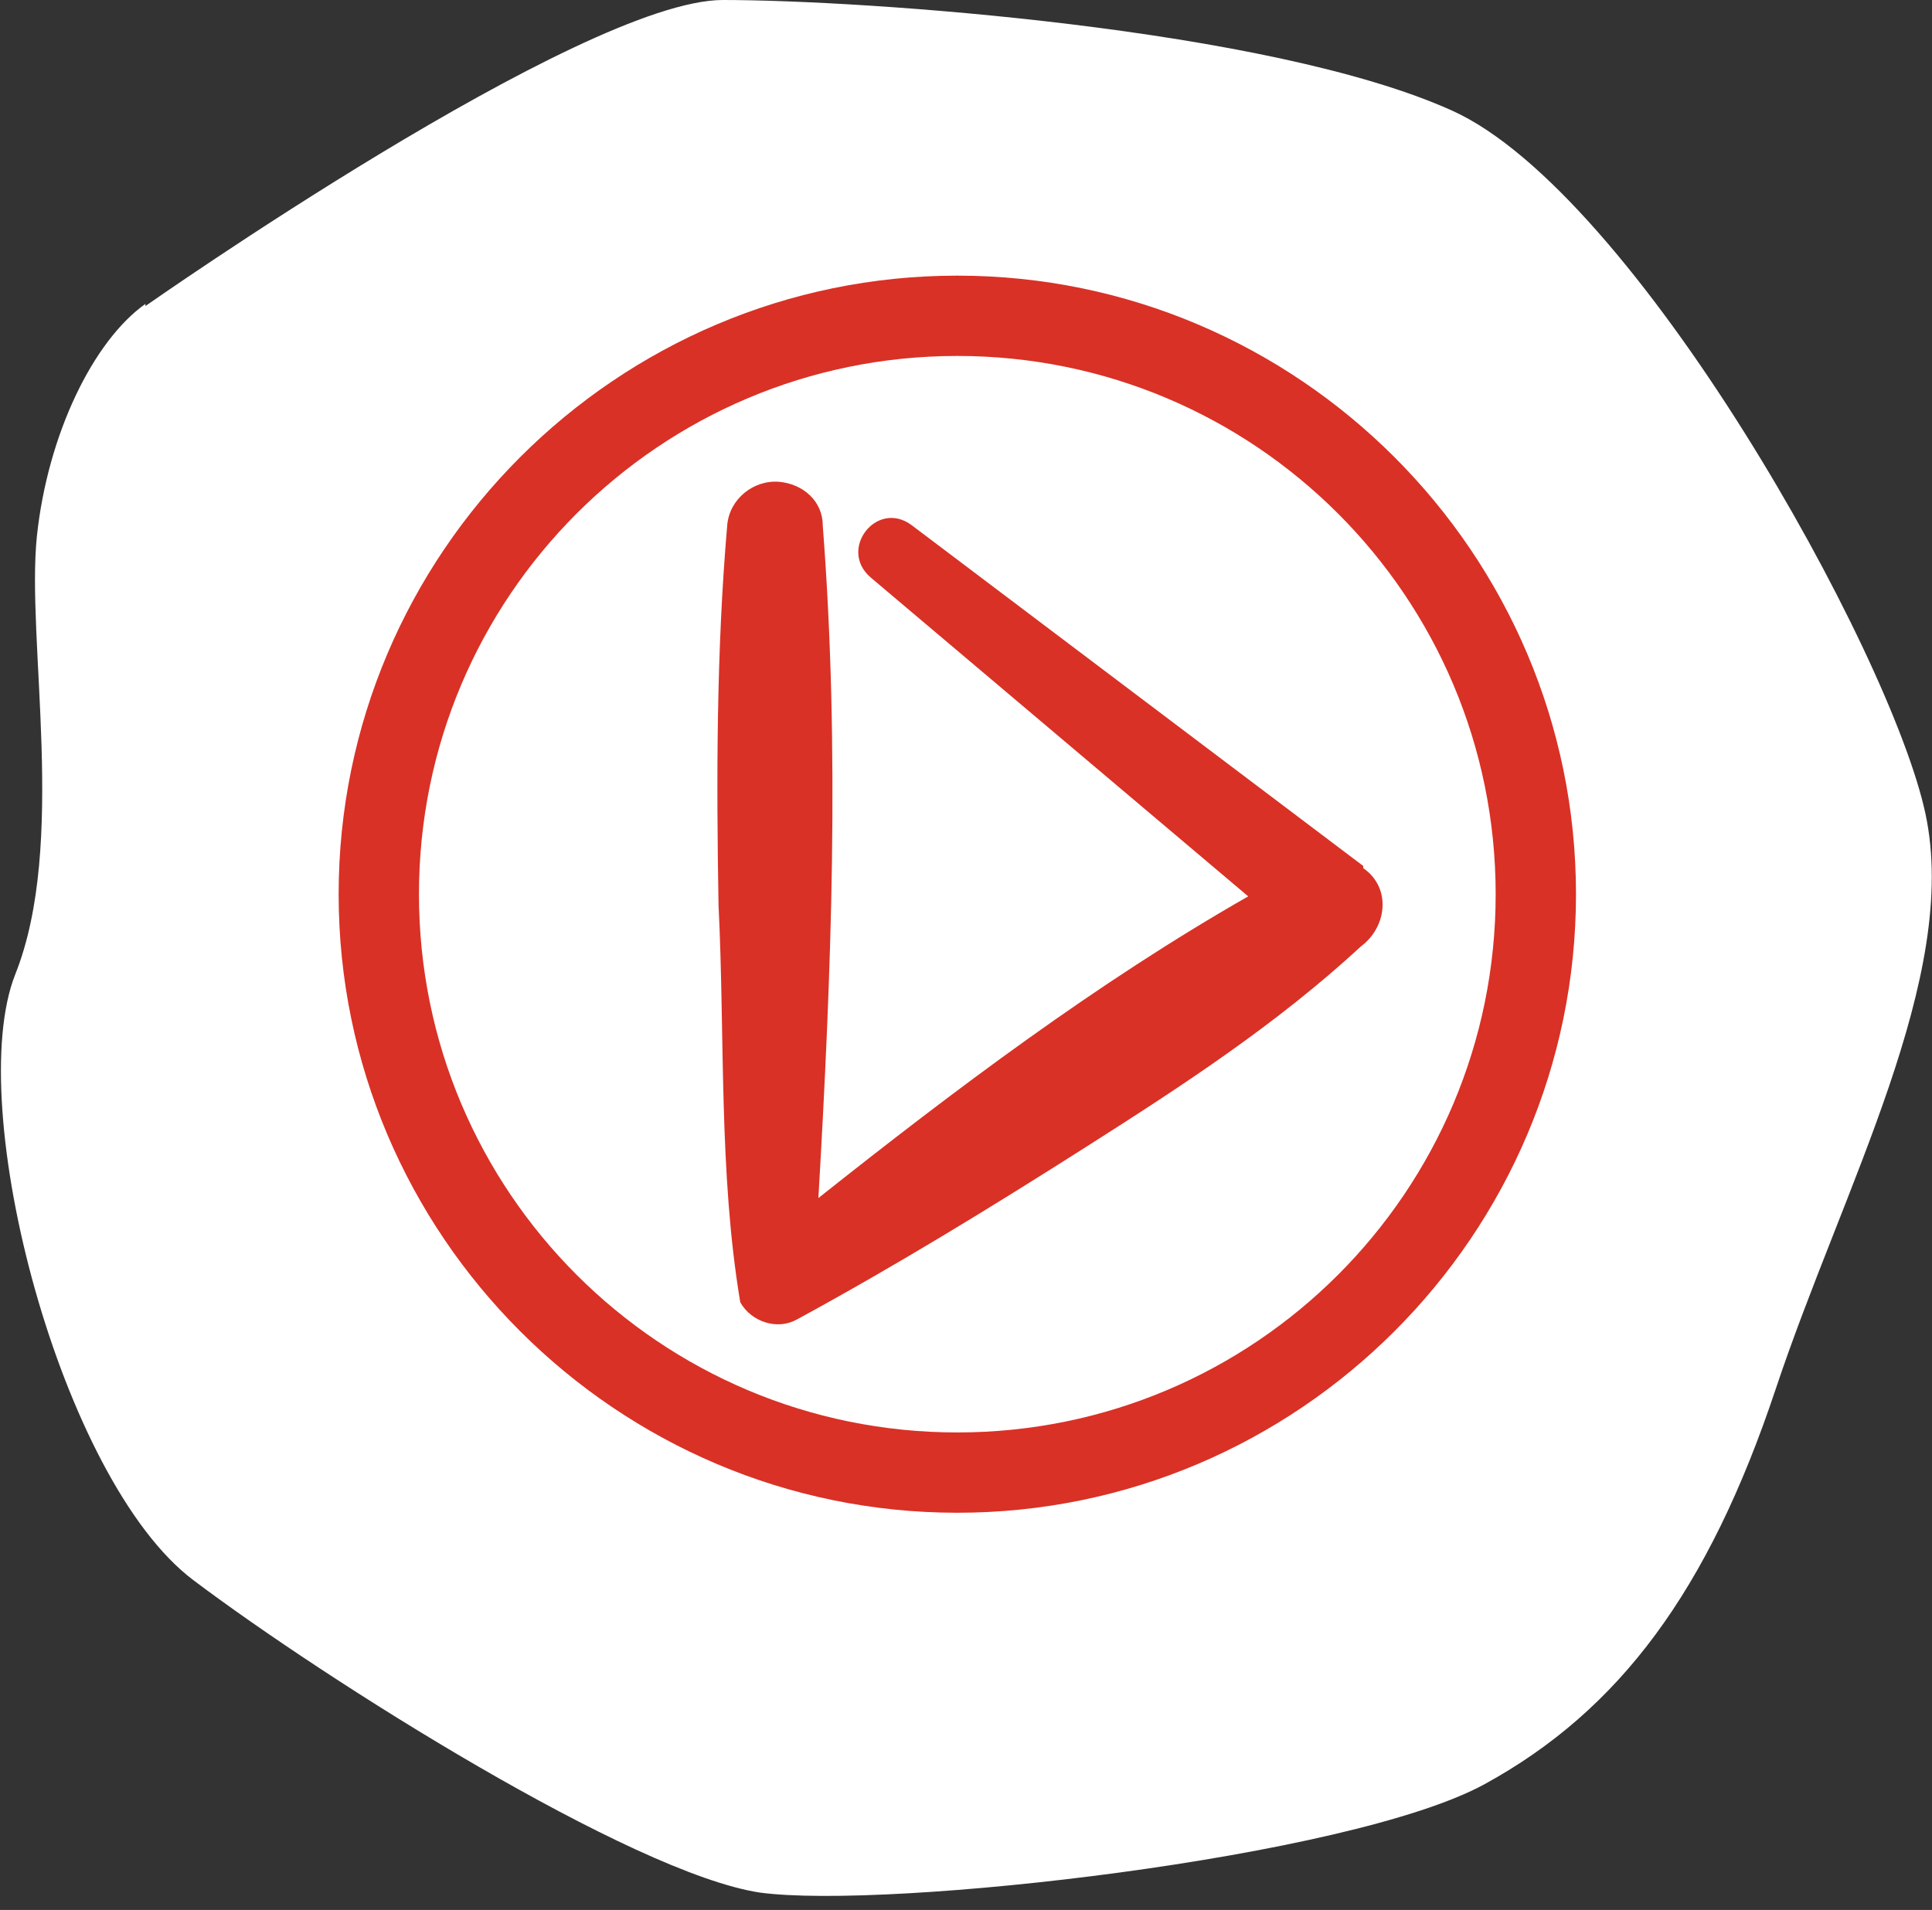
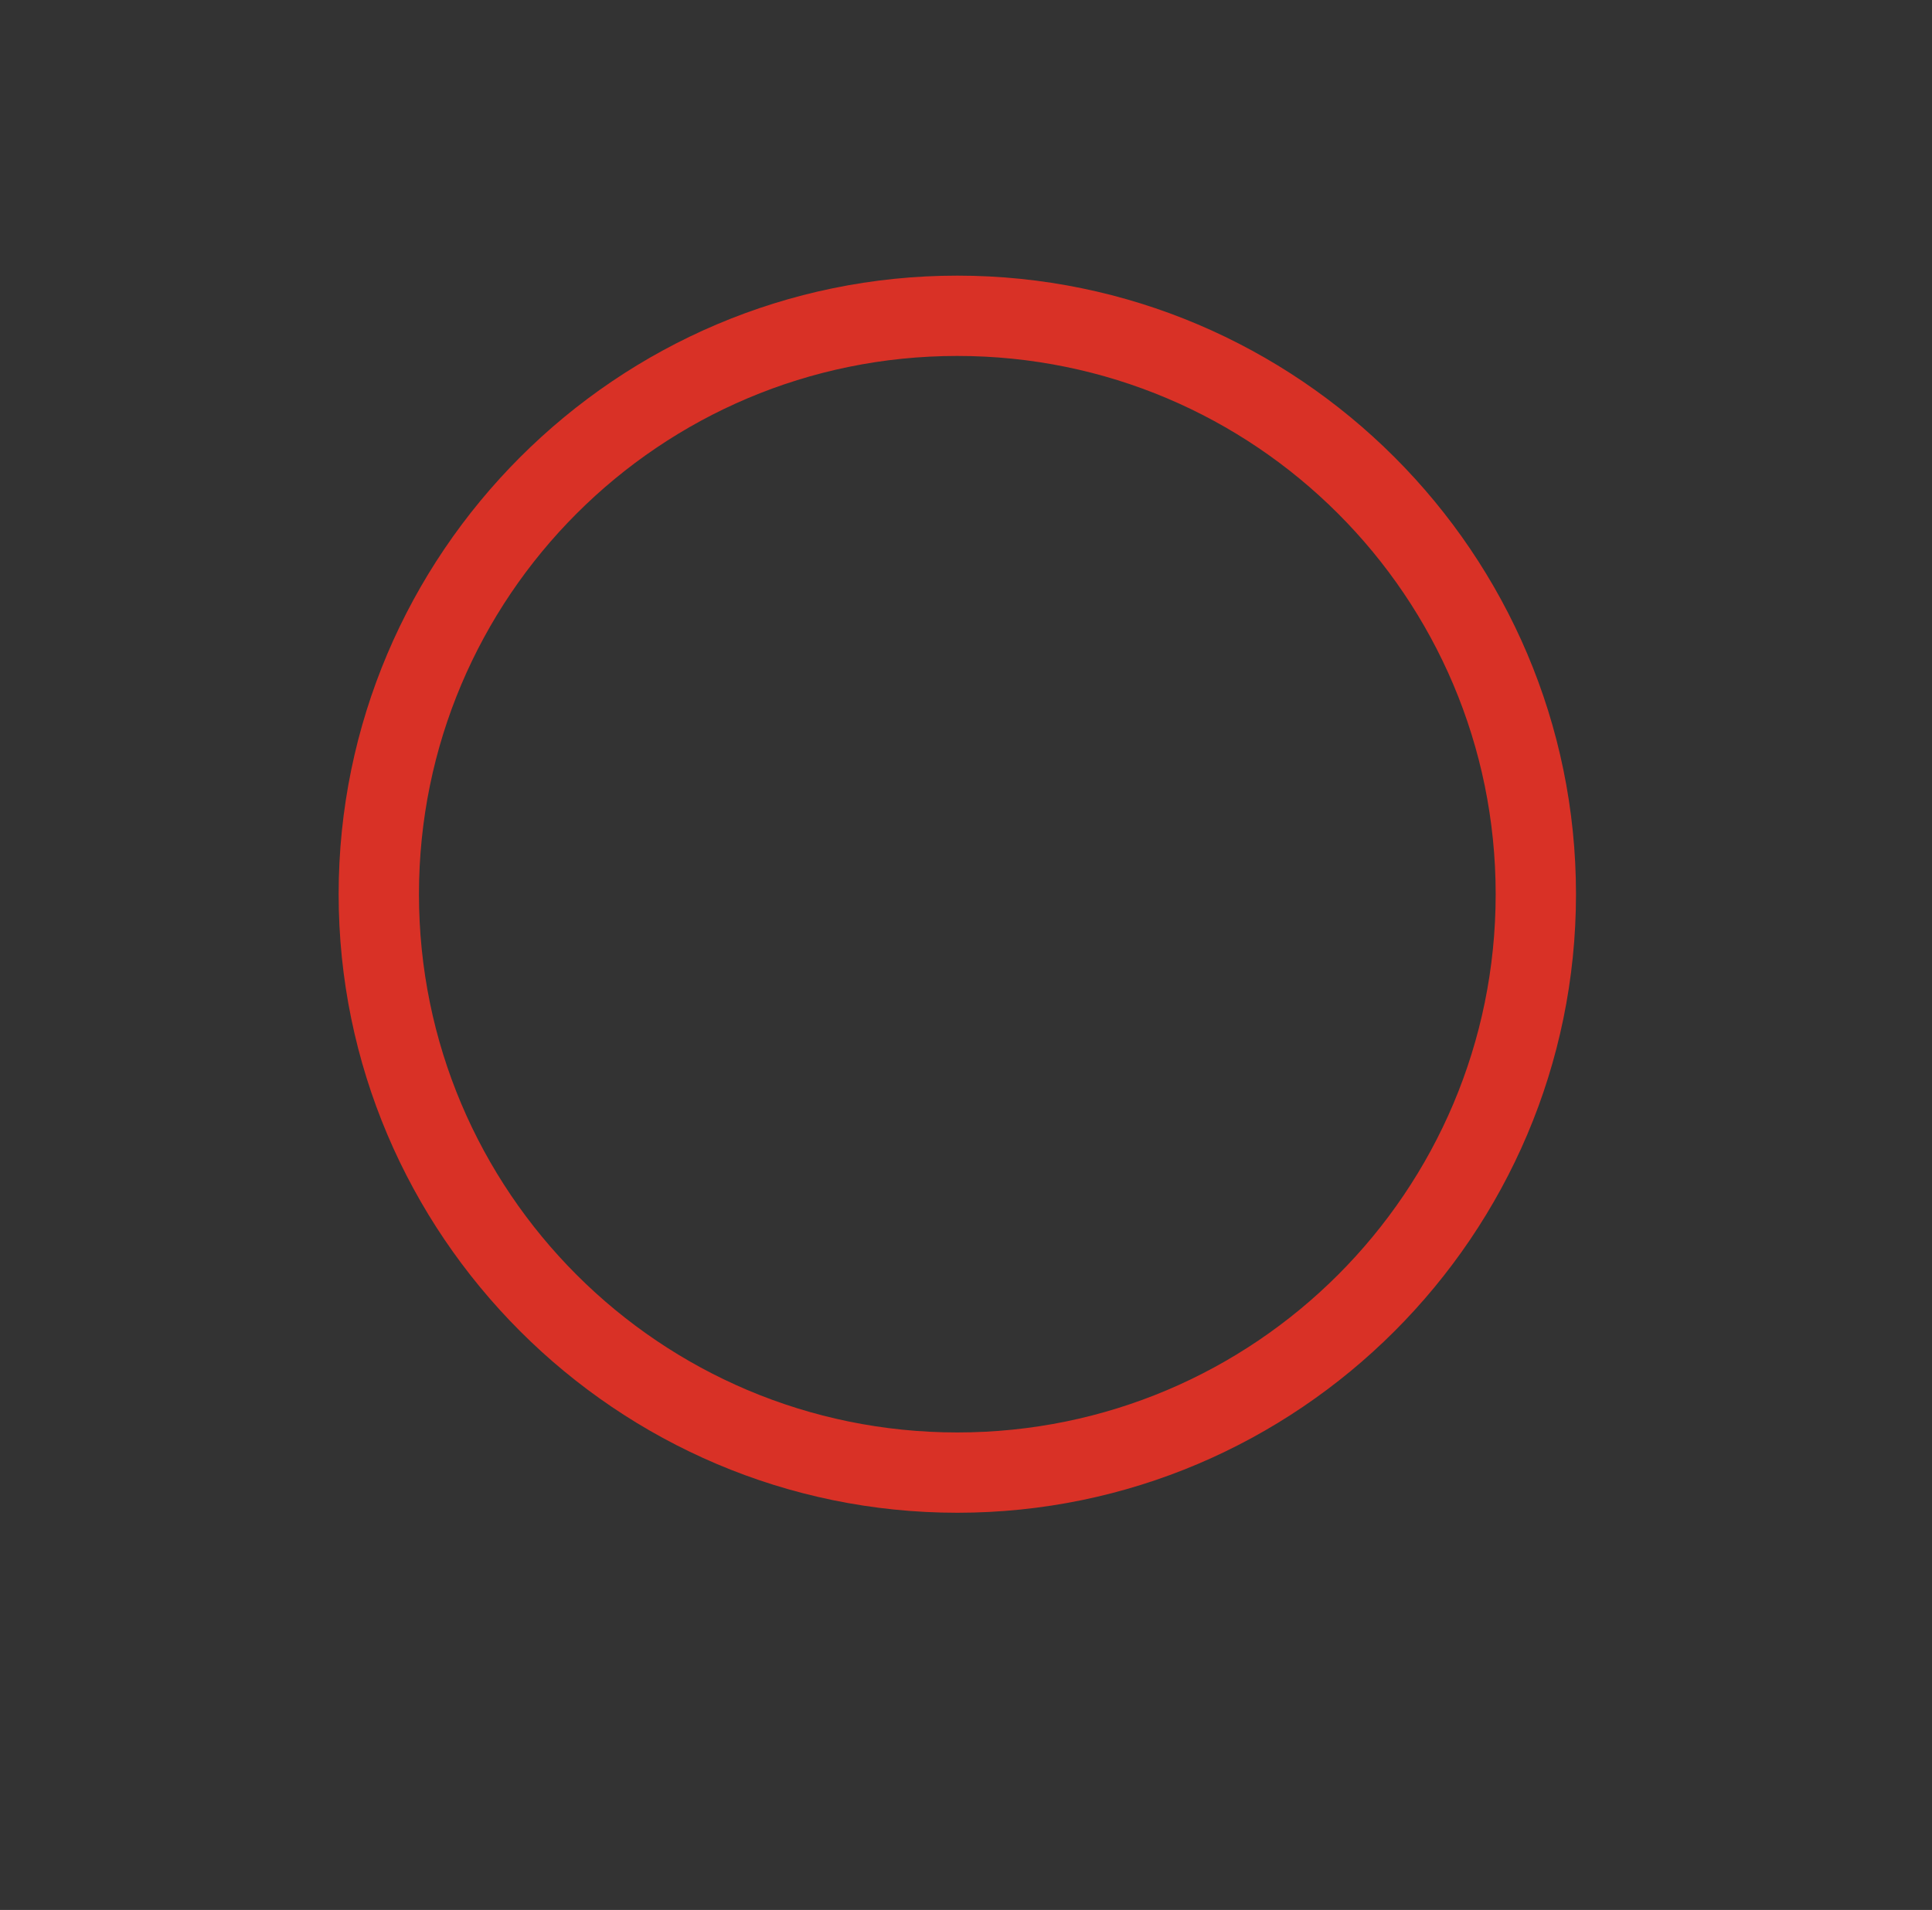
<svg xmlns="http://www.w3.org/2000/svg" id="Ebene_1" version="1.1" viewBox="0 0 89 88">
  <rect x="0" y="0" width="89" height="88" fill="#333333" stroke="none" />
-   <path d="M6.7,14.1S26.8,0,33.3,0s25.2,1.3,33.6,5.1c8.4,3.8,20.2,24.9,21.8,32.4s-3.8,17.2-6.9,26.5c-3.1,9.3-7.2,14.8-13.4,18.2s-27.5,5.8-33.4,5c-5.9-.9-20-9.8-26.1-14.4C2.8,68.2-1.7,51,.7,44.9c2.4-6,.5-15.4,1-20.2.5-4.7,2.6-9,5-10.7Z" fill="#fff" />
  <g>
-     <path d="M62.8,39.9s-20.8-15.7-20.8-15.7c-1.6-1.2-3.4,1.1-1.9,2.4l17.4,14.7c-7,4-13.5,8.9-19.8,13.9.6-10.3,1-20.7.2-31,0-1.1-.9-1.9-2-2-1.2-.1-2.3.8-2.4,2-.5,5.8-.5,11.7-.4,17.5.3,6.1,0,12.3,1,18.3.5.9,1.7,1.3,2.6.8,4.6-2.5,9-5.2,13.4-8,4.4-2.8,8.7-5.6,12.6-9.2,1.2-.9,1.4-2.7.1-3.6Z" fill="#d93126" />
    <path d="M44.1,12.7c-15.7,0-28.5,12.8-28.5,28.5s12.8,28.5,28.5,28.5,28.5-12.8,28.5-28.5-12.8-28.5-28.5-28.5ZM44.1,66c-13.7,0-24.8-11.1-24.8-24.8s11.1-24.8,24.8-24.8,24.8,11.1,24.8,24.8-11.1,24.8-24.8,24.8Z" fill="#d93126" />
  </g>
</svg>